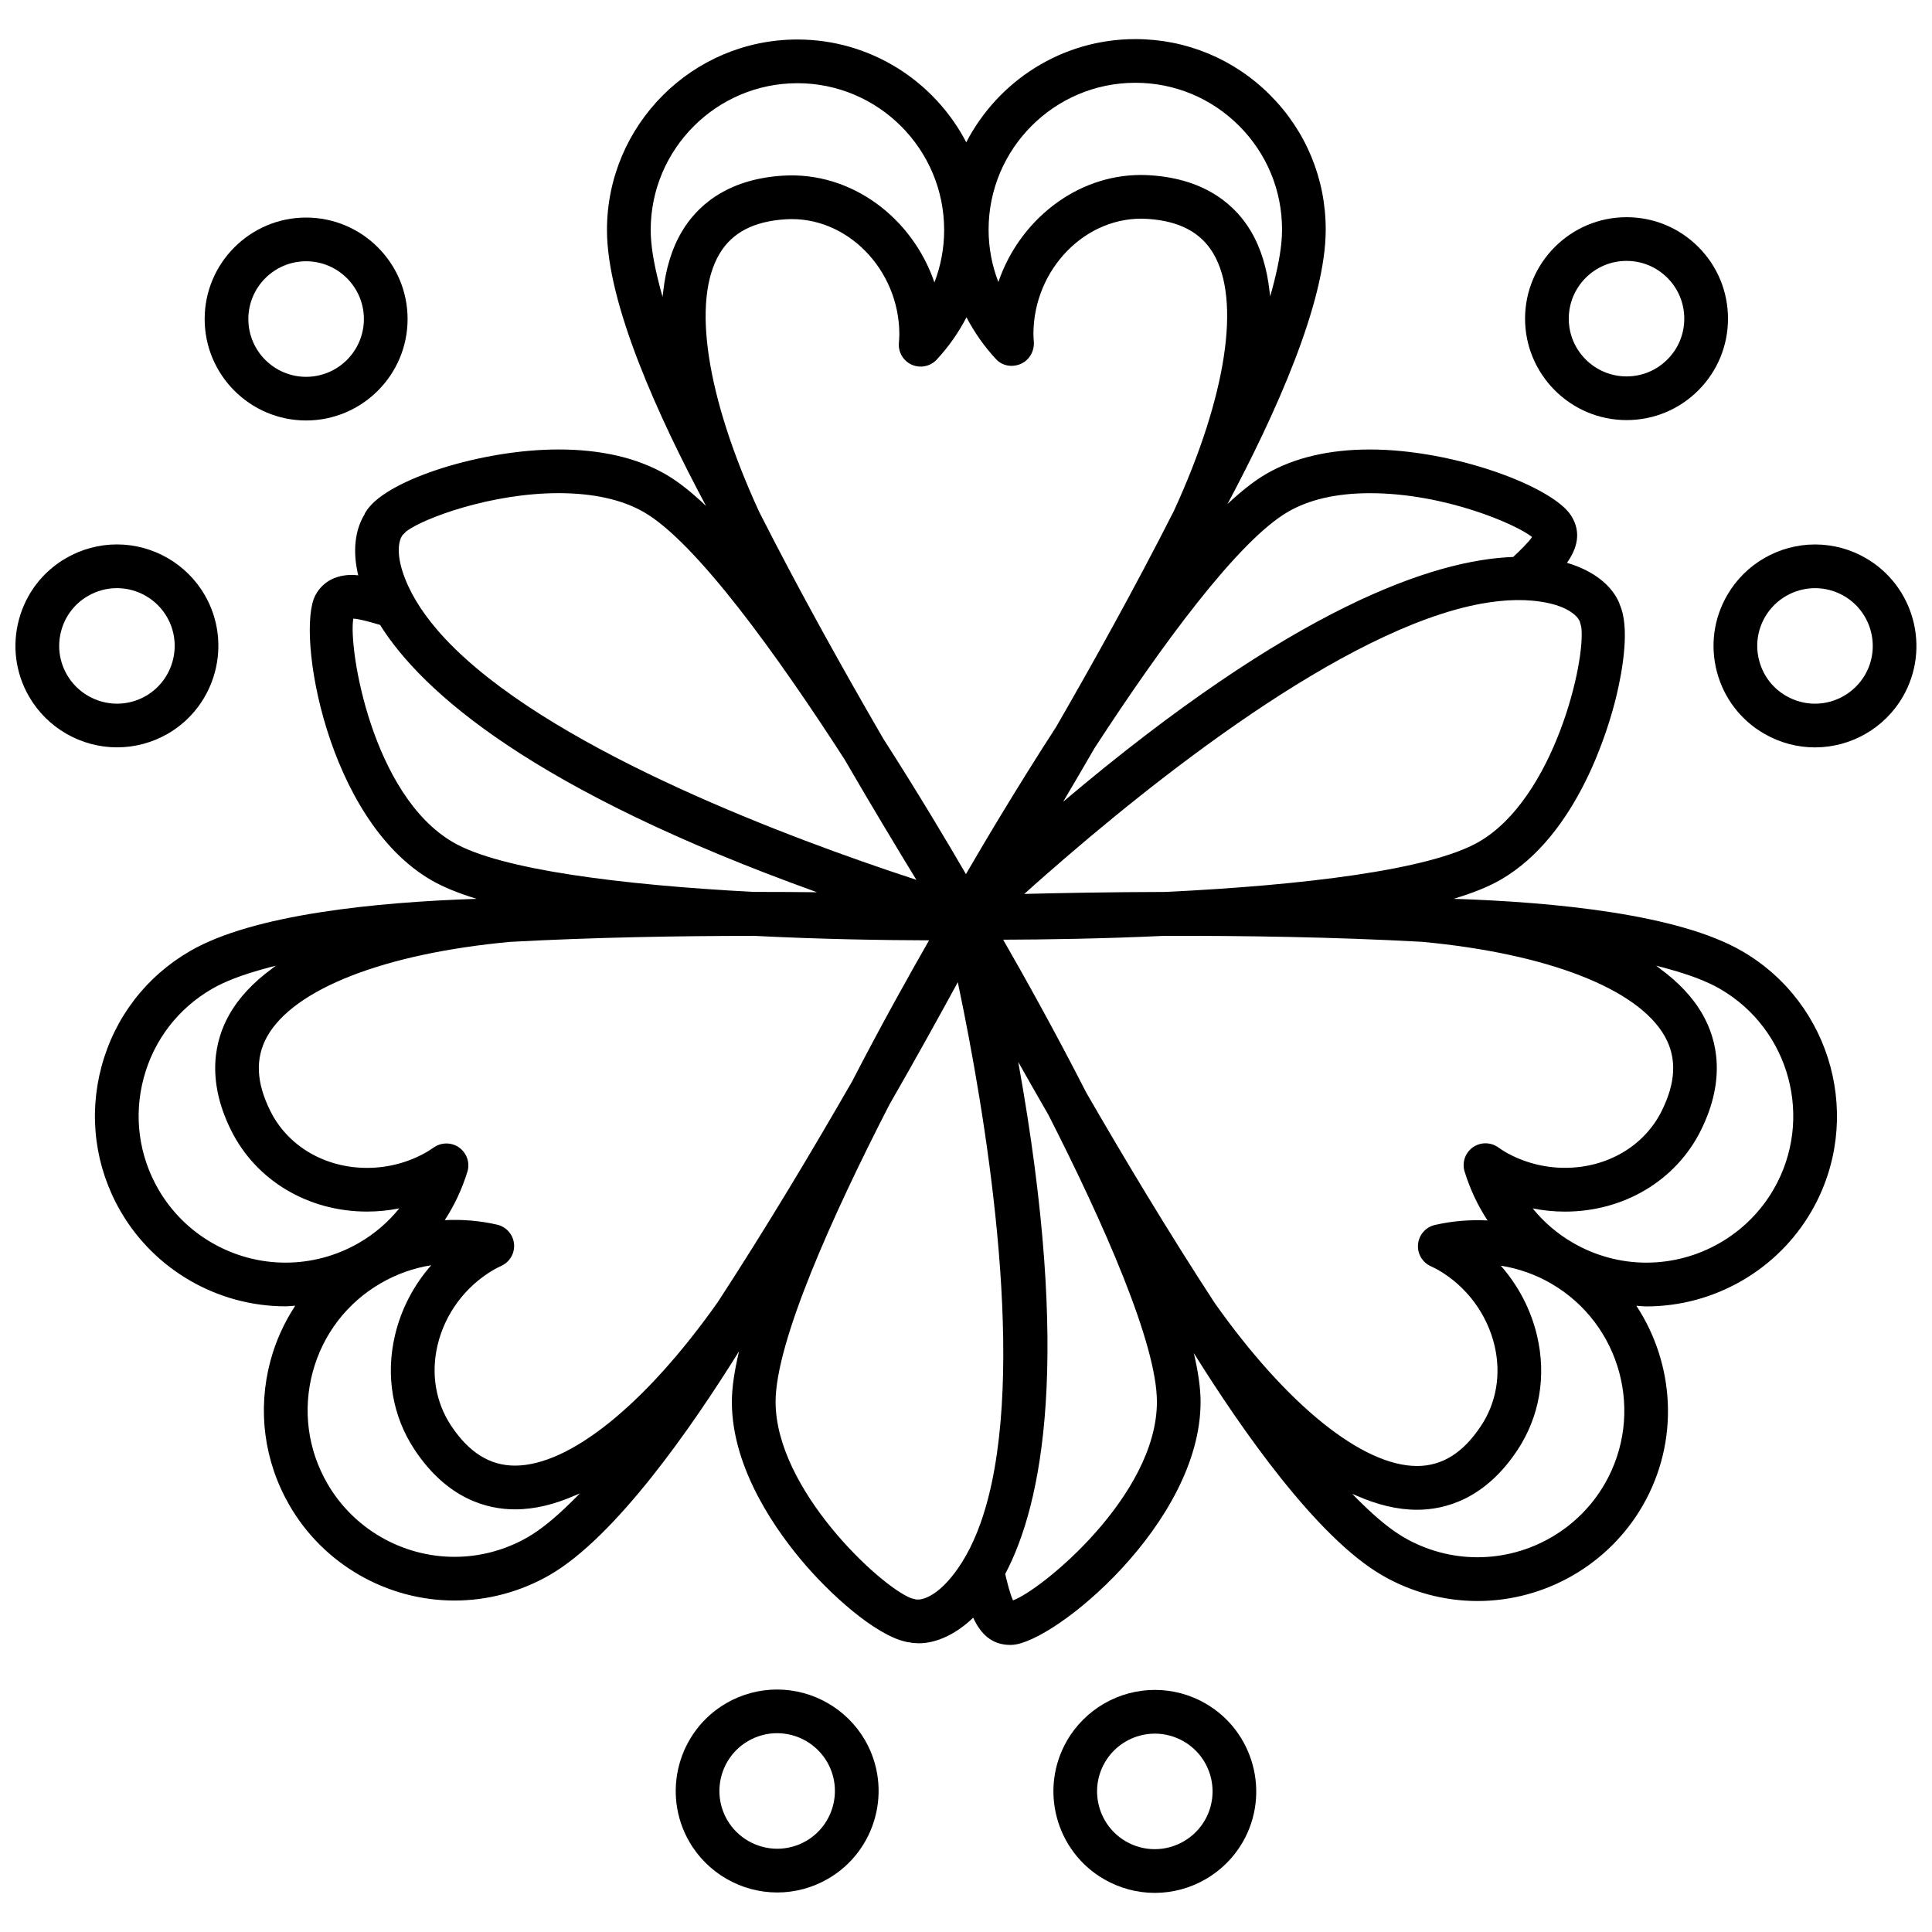
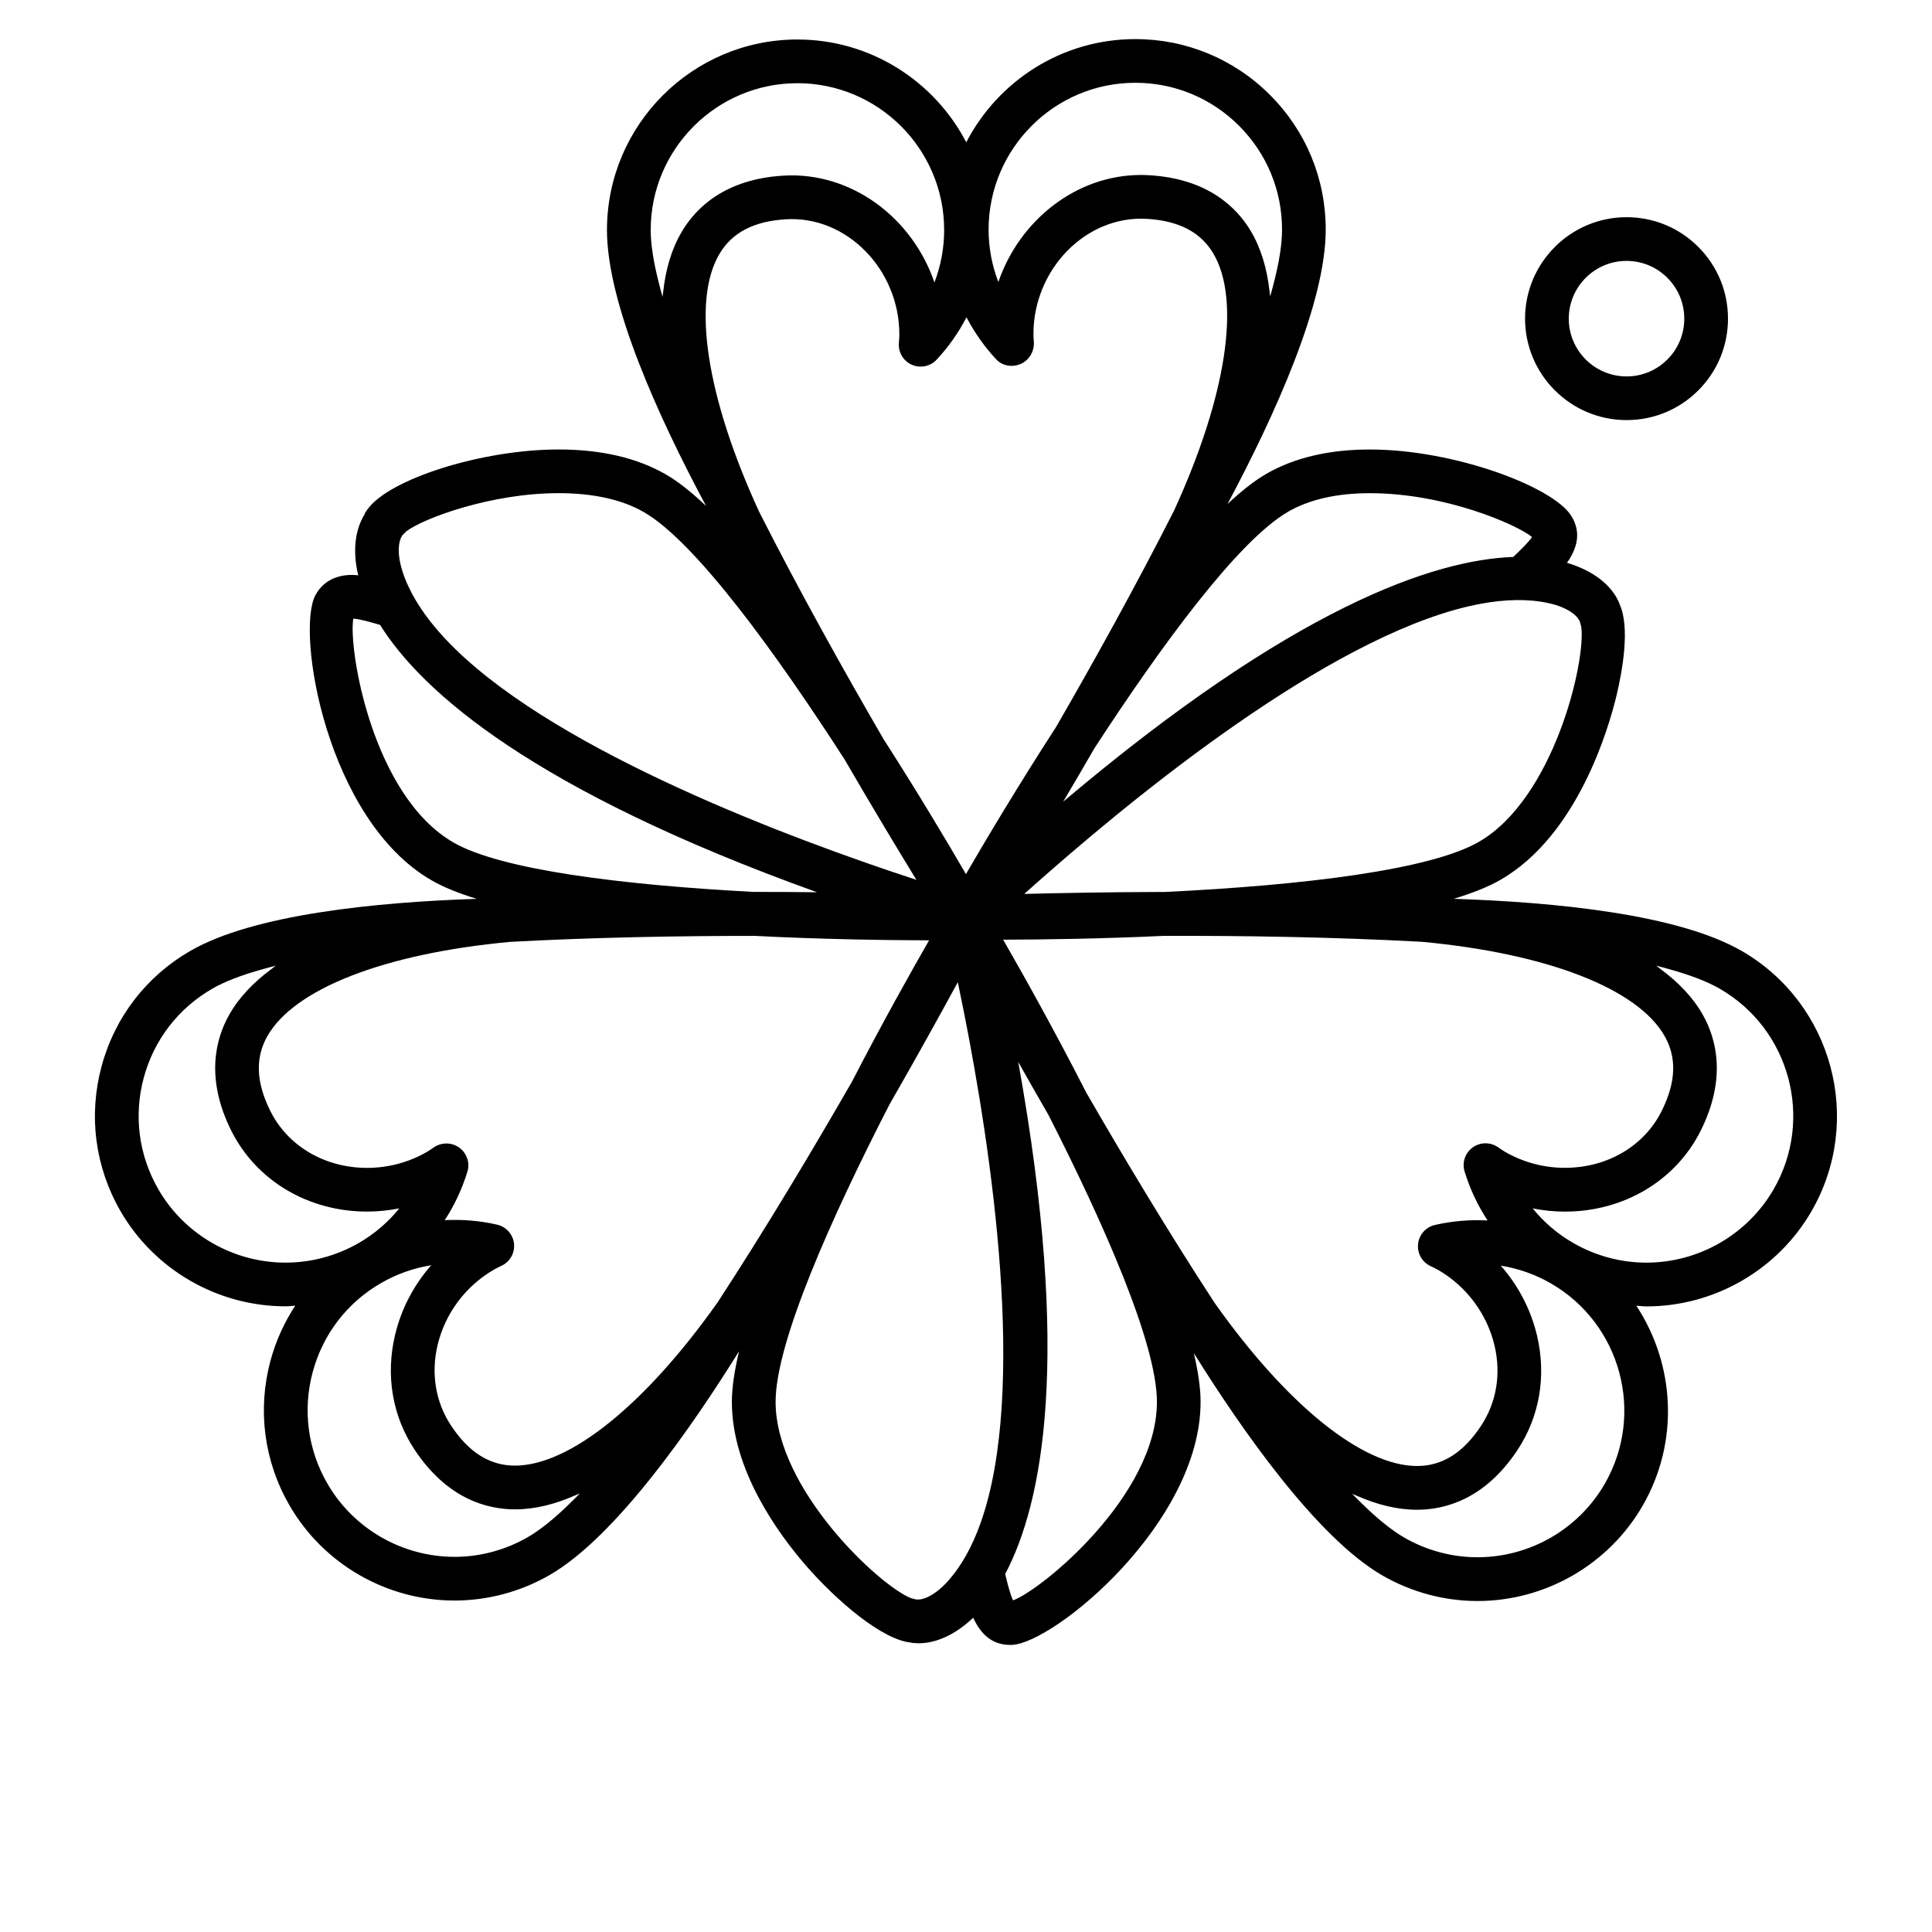
<svg xmlns="http://www.w3.org/2000/svg" width="800px" height="800px" version="1.1" viewBox="144 144 512 512">
  <defs>
    <clipPath id="b">
-       <path d="m148.09 288h53.906v55h-53.906z" />
-     </clipPath>
+       </clipPath>
    <clipPath id="a">
-       <path d="m598 288h53.902v55h-53.902z" />
+       <path d="m598 288v55h-53.902z" />
    </clipPath>
  </defs>
-   <path d="m225.12 255.43c14.828 0 26.895-12.062 26.895-26.887 0-14.82-12.066-26.887-26.895-26.887-14.82 0-26.883 12.066-26.883 26.887 0 14.828 12.062 26.887 26.883 26.887zm0-42.191c8.445 0 15.316 6.867 15.316 15.312 0 8.445-6.871 15.312-15.316 15.312-8.438 0-15.305-6.867-15.305-15.312 0-8.445 6.867-15.312 15.305-15.312z" />
  <g clip-path="url(#b)">
    <path d="m188.45 338.46c12.82-7.418 17.234-23.902 9.828-36.738-4.785-8.293-13.715-13.445-23.301-13.445-4.695 0-9.34 1.25-13.43 3.606-6.223 3.586-10.676 9.387-12.531 16.328-1.859 6.934-0.902 14.176 2.691 20.398 4.801 8.297 13.73 13.445 23.32 13.445 4.688 0 9.328-1.238 13.422-3.594zm-26.703-15.641c-2.051-3.543-2.59-7.664-1.535-11.613 1.055-3.949 3.586-7.246 7.133-9.289 2.328-1.344 4.973-2.055 7.637-2.055 5.457 0 10.543 2.934 13.266 7.652 4.219 7.309 1.703 16.695-5.594 20.918-2.324 1.34-4.961 2.051-7.621 2.051-5.473-0.004-10.559-2.941-13.285-7.664z" />
  </g>
-   <path d="m349.93 591.74c-4.695 0-9.34 1.246-13.43 3.606-12.828 7.418-17.234 23.887-9.828 36.723 4.785 8.297 13.719 13.457 23.312 13.457 4.699 0 9.34-1.254 13.422-3.613 12.836-7.41 17.25-23.891 9.84-36.723-4.793-8.293-13.723-13.449-23.316-13.449zm7.684 40.148c-2.324 1.344-4.961 2.047-7.633 2.047-5.461 0-10.555-2.934-13.281-7.664-4.219-7.301-1.707-16.688 5.594-20.898 2.328-1.352 4.973-2.062 7.637-2.062 5.465 0 10.555 2.938 13.281 7.664 4.223 7.312 1.707 16.688-5.598 20.914z" />
-   <path d="m463.49 595.45c-4.086-2.363-8.73-3.606-13.43-3.606-9.586 0-18.516 5.16-23.301 13.457-7.406 12.844-2.996 29.312 9.844 36.723 4.086 2.359 8.727 3.613 13.418 3.613 9.594 0 18.523-5.152 23.316-13.457 7.391-12.836 2.977-29.312-9.848-36.73zm-0.195 30.938c-2.731 4.727-7.812 7.664-13.281 7.664-2.664 0-5.301-0.711-7.621-2.051-7.32-4.223-9.828-13.598-5.606-20.914 2.719-4.727 7.809-7.656 13.27-7.656 2.664 0 5.309 0.715 7.637 2.055 7.305 4.215 9.82 13.586 5.602 20.902z" />
  <path d="m605.57 396.01c-16.848-9.73-49.438-12.941-76.348-13.816 4.934-1.48 9.168-3.148 12.465-5.055 20.477-11.824 28.676-40.344 30.703-48.805 1.582-6.613 3.629-18.117 0.82-24.191-0.035-0.082-0.016-0.168-0.051-0.242-2.031-4.902-7.047-8.727-13.895-10.746 2.594-3.703 3.977-7.984 1.09-12.523-4.938-7.719-31.035-17.512-53.324-17.512-10.785 0-20.027 2.172-27.438 6.453-3.199 1.844-6.66 4.606-10.293 8 12.641-23.684 26.043-53.344 26.031-72.719 0.012-13.48-5.238-26.164-14.773-35.699-9.543-9.539-22.215-14.793-35.691-14.793-19.477 0-36.391 11.125-44.797 27.348-8.422-16.164-25.312-27.242-44.758-27.242-27.82 0-50.457 22.652-50.457 50.492 0 19.504 13.543 49.375 26.254 73.113-3.762-3.562-7.356-6.445-10.652-8.352-7.598-4.383-17.164-6.606-28.445-6.606-20.355 0-45.004 7.875-50.645 15.906-0.02 0.023-0.051 0.039-0.074 0.066-0.07 0.09-0.102 0.211-0.168 0.301-0.141 0.203-0.297 0.398-0.398 0.598-0.066 0.125-0.086 0.25-0.141 0.371-2.539 4.152-3.176 9.805-1.648 16.117-0.551-0.051-1.102-0.117-1.637-0.117-6.016 0-8.691 3.41-9.758 5.457-5.148 9.945 3.059 59.453 30.805 75.469 3.188 1.84 7.254 3.473 11.969 4.918-26.809 0.891-59.133 4.121-75.891 13.805-11.68 6.734-20.035 17.625-23.527 30.648-3.492 13.027-1.703 26.625 5.031 38.305 8.988 15.559 25.75 25.23 43.75 25.23 0.855 0 1.703-0.121 2.562-0.168-2.906 4.434-5.152 9.336-6.57 14.605-3.492 13.027-1.703 26.625 5.039 38.301 8.977 15.562 25.746 25.234 43.75 25.234 8.816 0 17.531-2.344 25.215-6.769 17.531-10.137 37.691-39.211 50.184-59.297-1.203 5.043-1.91 9.598-1.91 13.41 0 18.078 12.27 34.898 19.582 43.328 8.328 9.582 20.383 19.785 27.887 20.465 0.082 0.012 0.133 0.066 0.211 0.074 0.145 0.016 0.289 0.016 0.43 0.023 0.055 0 0.117 0.031 0.16 0.031l0.18 0.004c0.352 0.023 0.691 0.059 1.047 0.059 4.762 0 9.863-2.402 14.461-6.777 1.832 3.996 4.699 7.211 9.828 7.211l0.457-0.012c11.195-0.492 49.973-32.328 49.973-64.402 0-3.691-0.66-8.082-1.789-12.922 12.516 20.07 32.535 48.855 49.969 58.922 7.668 4.43 16.391 6.777 25.211 6.777 17.992 0 34.762-9.68 43.746-25.234 9.863-17.074 8.52-37.559-1.656-53.016 0.898 0.047 1.785 0.176 2.676 0.176 17.996 0 34.762-9.672 43.754-25.242 13.906-24.105 5.609-55.035-18.504-68.961zm-25.254 82.605c-6.781 0-13.504-1.805-19.418-5.231-4.152-2.387-7.769-5.496-10.723-9.148 2.801 0.562 5.668 0.855 8.543 0.855 15.617 0 29.402-8.23 36.004-21.484 6.883-13.82 4.137-24.242 0.609-30.555-2.664-4.762-6.59-8.777-11.262-12.238-0.402-0.297-0.77-0.621-1.18-0.902 1.234 0.309 2.367 0.625 3.516 0.945 5.492 1.527 10.031 3.25 13.375 5.184 18.582 10.73 24.98 34.562 14.258 53.125-6.926 11.996-19.844 19.449-33.723 19.449zm-44.766 78.074c-6.793 0-13.504-1.805-19.418-5.219-3.356-1.945-7.129-5.008-11.184-8.984-0.855-0.848-1.719-1.676-2.606-2.602 0.469 0.211 0.938 0.383 1.402 0.586 5.184 2.258 10.473 3.633 15.785 3.633h0.012c7.352 0 17.945-2.742 26.59-15.805 5.863-8.852 7.719-19.609 5.211-30.293-1.633-6.934-4.969-13.305-9.617-18.586 4.66 0.734 9.18 2.328 13.289 4.699 18.582 10.734 24.969 34.562 14.254 53.125-6.914 11.996-19.836 19.445-33.719 19.445zm-237.88-16.918c-0.891 0.934-1.742 1.758-2.609 2.602-4.055 3.988-7.824 7.047-11.176 8.984-5.918 3.422-12.637 5.223-19.422 5.223-13.879 0-26.797-7.445-33.715-19.438-5.195-8.992-6.574-19.473-3.883-29.508 2.691-10.035 9.129-18.43 18.133-23.617 4.117-2.379 8.625-3.969 13.281-4.715-4.637 5.273-7.977 11.645-9.602 18.555-2.519 10.695-0.676 21.477 5.199 30.336 8.656 13.062 19.242 15.805 26.602 15.805 5.309 0 10.605-1.367 15.785-3.637 0.465-0.211 0.945-0.367 1.406-0.59zm-111.71-80.605c-5.188-8.988-6.566-19.473-3.875-29.508s9.129-18.418 18.133-23.617c3.344-1.941 7.883-3.664 13.371-5.184 1.148-0.316 2.289-0.641 3.523-0.945-0.414 0.281-0.781 0.605-1.18 0.902-4.68 3.449-8.602 7.473-11.262 12.238-3.523 6.312-6.281 16.738 0.605 30.555 6.594 13.238 20.383 21.473 35.996 21.473 2.883 0 5.75-0.293 8.551-0.848-2.957 3.656-6.574 6.766-10.715 9.16-5.918 3.414-12.637 5.219-19.422 5.219-13.879 0.004-26.797-7.449-33.727-19.445zm148.18 30.023c-19.156 27.07-39.188 43.215-53.66 43.215-6.664 0-12.211-3.465-16.941-10.605-4.09-6.176-5.359-13.742-3.586-21.289 1.98-8.41 7.43-15.707 14.973-20.062 0.625-0.352 1.27-0.664 2.031-1.027 2.215-1.059 3.527-3.414 3.258-5.856-0.273-2.445-2.062-4.457-4.457-5.012-4.57-1.055-9.25-1.43-13.895-1.199 2.57-3.941 4.602-8.262 6.012-12.871 0.719-2.352-0.168-4.875-2.144-6.332-1.984-1.461-4.715-1.477-6.742-0.09-0.629 0.422-1.25 0.855-1.863 1.215-4.785 2.766-10.27 4.227-15.844 4.227-11.191 0-21.008-5.773-25.629-15.059-3.773-7.562-4.051-14.027-0.863-19.738 7.062-12.652 31.102-22.008 64.348-25.094 22.141-1.215 45-1.594 64.816-1.594 17.793 0.902 34.496 1.152 46.262 1.18-4.762 8.297-12.41 21.914-20.402 37.395-10.285 17.898-22.777 38.844-35.672 58.598zm21.176-323.14c21.445 0 38.895 17.457 38.895 38.91 0 4.801-0.887 9.496-2.578 13.895-5.82-17.059-21.941-29.434-40.129-28.301-15.418 0.945-23.062 8.543-26.762 14.75-2.801 4.695-4.324 10.102-4.973 15.879-0.055 0.492-0.145 0.973-0.188 1.473-0.359-1.223-0.648-2.371-0.945-3.531-1.422-5.508-2.195-10.305-2.195-14.168 0-21.449 17.445-38.906 38.875-38.906zm-10.129 113.59c-13.996-30.391-17.926-55.934-10.496-68.398 3.352-5.617 9.082-8.605 17.527-9.125 16.207-1.012 30.117 13.367 30.117 30.504 0 0.766-0.059 1.516-0.121 2.266-0.207 2.465 1.168 4.777 3.426 5.777 2.258 0.988 4.898 0.457 6.578-1.344 3.18-3.406 5.82-7.195 7.914-11.23 2.098 4 4.707 7.75 7.859 11.125 1.676 1.797 4.301 2.207 6.555 1.211 2.258-0.992 3.633-3.438 3.43-5.891-0.055-0.672-0.105-1.344-0.105-2.019 0.012-17.145 13.926-31.504 30.121-30.512 8.445 0.523 14.172 3.508 17.523 9.129 7.422 12.434 3.516 37.906-10.398 68.223-10.102 19.938-21.289 40.074-31.258 57.328-10.105 15.609-18.73 30.113-23.875 38.969-4.816-8.293-12.625-21.426-21.836-35.781-10.379-17.855-22.285-39.16-32.961-60.23zm99.688-113.7c10.387 0 20.148 4.055 27.492 11.402 7.344 7.352 11.395 17.121 11.387 27.512 0.012 3.863-0.77 8.66-2.191 14.172-0.301 1.16-0.59 2.301-0.945 3.527-0.035-0.5-0.133-0.973-0.188-1.465-0.656-5.777-2.18-11.195-4.977-15.891-3.699-6.207-11.348-13.805-26.762-14.75-0.781-0.051-1.57-0.074-2.352-0.074-17.141 0-32.195 12.047-37.762 28.371-1.699-4.394-2.59-9.09-2.59-13.891 0.008-21.457 17.453-38.914 38.887-38.914zm-35.031 227.09c11-0.031 26.305-0.25 42.773-1.02 20.559-0.047 44.762 0.297 68.164 1.578 33.297 3.09 57.375 12.449 64.434 25.105 3.199 5.715 2.91 12.176-0.855 19.738-4.621 9.297-14.438 15.059-25.633 15.059-5.578 0-11.043-1.461-15.84-4.219-0.645-0.379-1.258-0.805-1.949-1.281-2.031-1.375-4.719-1.324-6.695 0.121-1.98 1.461-2.832 4-2.109 6.352 1.43 4.656 3.477 9.008 6.086 12.973-4.664-0.238-9.375 0.141-13.961 1.199-2.41 0.555-4.195 2.574-4.453 5.027-0.273 2.449 1.043 4.801 3.273 5.856 0.699 0.328 1.391 0.66 2.047 1.031 7.516 4.344 12.973 11.668 14.949 20.082 1.77 7.535 0.5 15.086-3.598 21.254-4.727 7.144-10.27 10.621-16.93 10.621h-0.012c-14.453 0-34.457-16.125-53.594-43.145-12.234-18.73-24.094-38.52-34.062-55.793-8.586-16.805-16.965-31.734-22.035-40.539zm126.06-25.922c-12.906 7.453-46.664 11.512-83.055 13.266-14.988 0.039-27.977 0.289-37.402 0.527 1.805-1.621 3.754-3.356 5.824-5.164 28.137-24.688 78.645-65.027 115.24-71.746 6.453-1.184 12.473-1.336 17.859-0.156 5.613 1.219 7.742 3.664 8.09 4.5 0.047 0.098 0.125 0.152 0.172 0.242l0.414 1.527c1.281 9.082-7.215 45.504-27.145 57.004zm-50.523-87.5c5.637-3.254 12.922-4.906 21.652-4.906 19.961 0 38.875 8.293 42.977 11.613-0.941 1.43-3.367 3.742-4.918 5.215-0.02 0.02-0.047 0.047-0.074 0.07-20.973 0.762-58.141 13.16-119.27 64.867 2.625-4.43 5.422-9.199 8.305-14.191 17.594-27.051 38.074-55.027 51.332-62.668zm-193.36-4.914c9.227 0 16.844 1.699 22.652 5.047 13.723 7.926 35.188 37.641 53.16 65.539 7.465 12.855 14.133 23.895 19.02 31.891-2.309-0.754-4.793-1.586-7.394-2.469-35.434-12.043-95.574-35.633-119.71-63.922-4.262-4.996-7.418-10.141-9.094-15.391-1.754-5.481-0.711-8.551-0.156-9.27 0.059-0.082 0.07-0.18 0.133-0.262l1.066-1.066c4.594-3.461 22.43-10.098 40.324-10.098zm-27.871 92.562c-21.508-12.414-27.887-51.352-26.52-59.309 1.758 0.098 4.527 0.906 6.992 1.633 0.031 0.012 0.066 0.016 0.098 0.023 11.148 17.785 40.477 43.77 115.8 70.852-5.269-0.055-10.934-0.09-16.844-0.09-35.035-1.848-67.039-5.887-79.531-13.109zm85.391 148.25c0-15.852 14.984-49.254 30.152-78.75 7.418-12.918 13.664-24.227 18.137-32.469 0.504 2.371 1.027 4.934 1.559 7.633 7.301 36.711 16.941 100.61 4.492 135.65-2.191 6.191-5.078 11.477-8.781 15.562-3.871 4.254-7.031 4.883-7.941 4.75-0.102-0.012-0.195 0.035-0.297 0.023l-1.461-0.379c-8.438-3.348-35.859-28.969-35.859-52.023zm62.93 52.605c-0.766-1.527-1.559-4.797-2.055-6.871-0.012-0.035-0.02-0.07-0.031-0.105 9.828-18.551 17.668-56.949 3.461-135.71 2.481 4.414 5.164 9.125 7.992 14.02 14.688 28.824 28.766 60.688 28.758 76.059-0.008 24.855-30.566 49.848-38.125 52.613z" />
  <g clip-path="url(#a)">
-     <path d="m638.43 291.89c-4.082-2.359-8.715-3.602-13.406-3.602-9.598 0-18.523 5.152-23.301 13.445-3.602 6.223-4.551 13.469-2.699 20.402 1.863 6.938 6.312 12.734 12.523 16.32 4.09 2.363 8.734 3.613 13.438 3.613 9.582 0 18.512-5.148 23.297-13.445 7.406-12.844 2.992-29.32-9.852-36.734zm-0.176 30.941c-2.731 4.719-7.82 7.656-13.27 7.656-2.664 0-5.305-0.711-7.648-2.066-3.531-2.035-6.066-5.34-7.117-9.285-1.062-3.949-0.523-8.07 1.527-11.617 2.719-4.719 7.809-7.652 13.281-7.652 2.656 0 5.301 0.711 7.629 2.051 7.301 4.227 9.82 13.605 5.598 20.914z" />
-   </g>
+     </g>
  <path d="m575.06 255.33c7.184 0 13.926-2.797 19.004-7.871 5.078-5.082 7.871-11.836 7.871-19.008 0-7.184-2.797-13.941-7.875-19.02-5.078-5.078-11.828-7.871-19.008-7.871-14.812 0-26.883 12.055-26.895 26.887 0.008 14.824 12.078 26.883 26.902 26.883zm-0.012-42.188c4.086 0 7.934 1.594 10.82 4.484 2.891 2.891 4.481 6.727 4.481 10.828 0 4.086-1.582 7.93-4.481 10.816-2.887 2.891-6.731 4.484-10.812 4.484-8.445 0-15.316-6.867-15.316-15.301 0.004-8.449 6.863-15.312 15.309-15.312z" />
</svg>